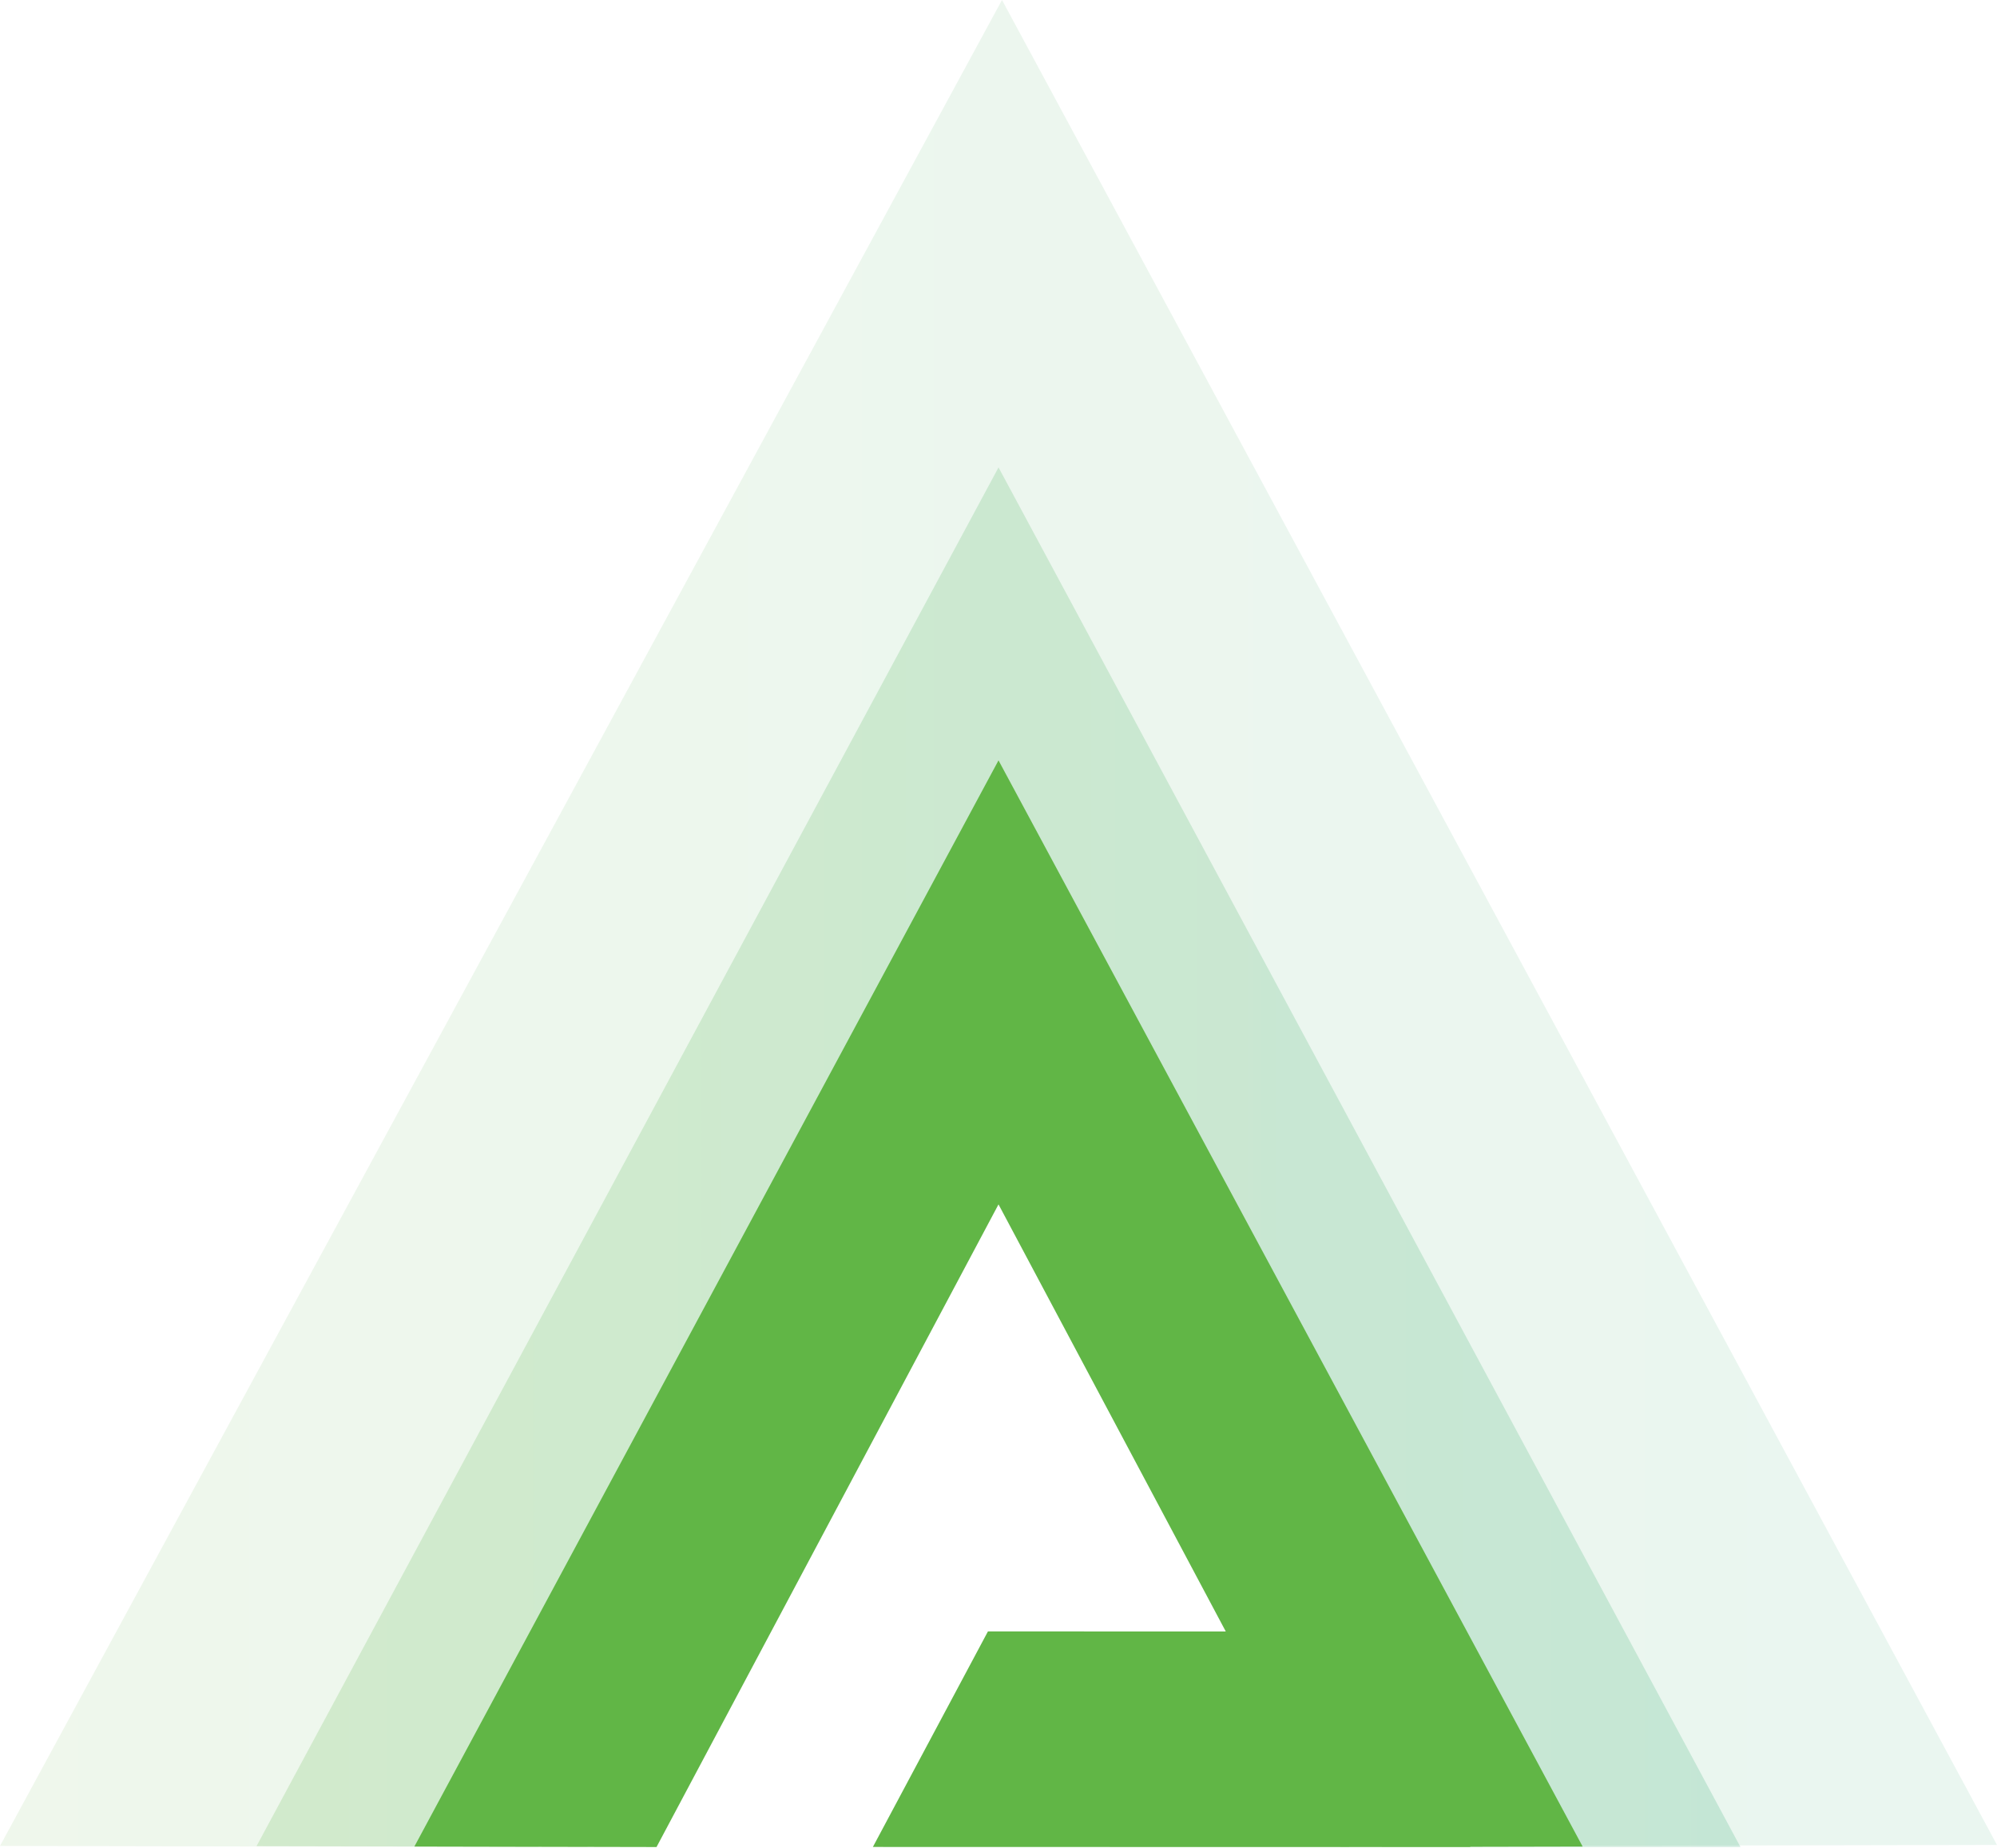
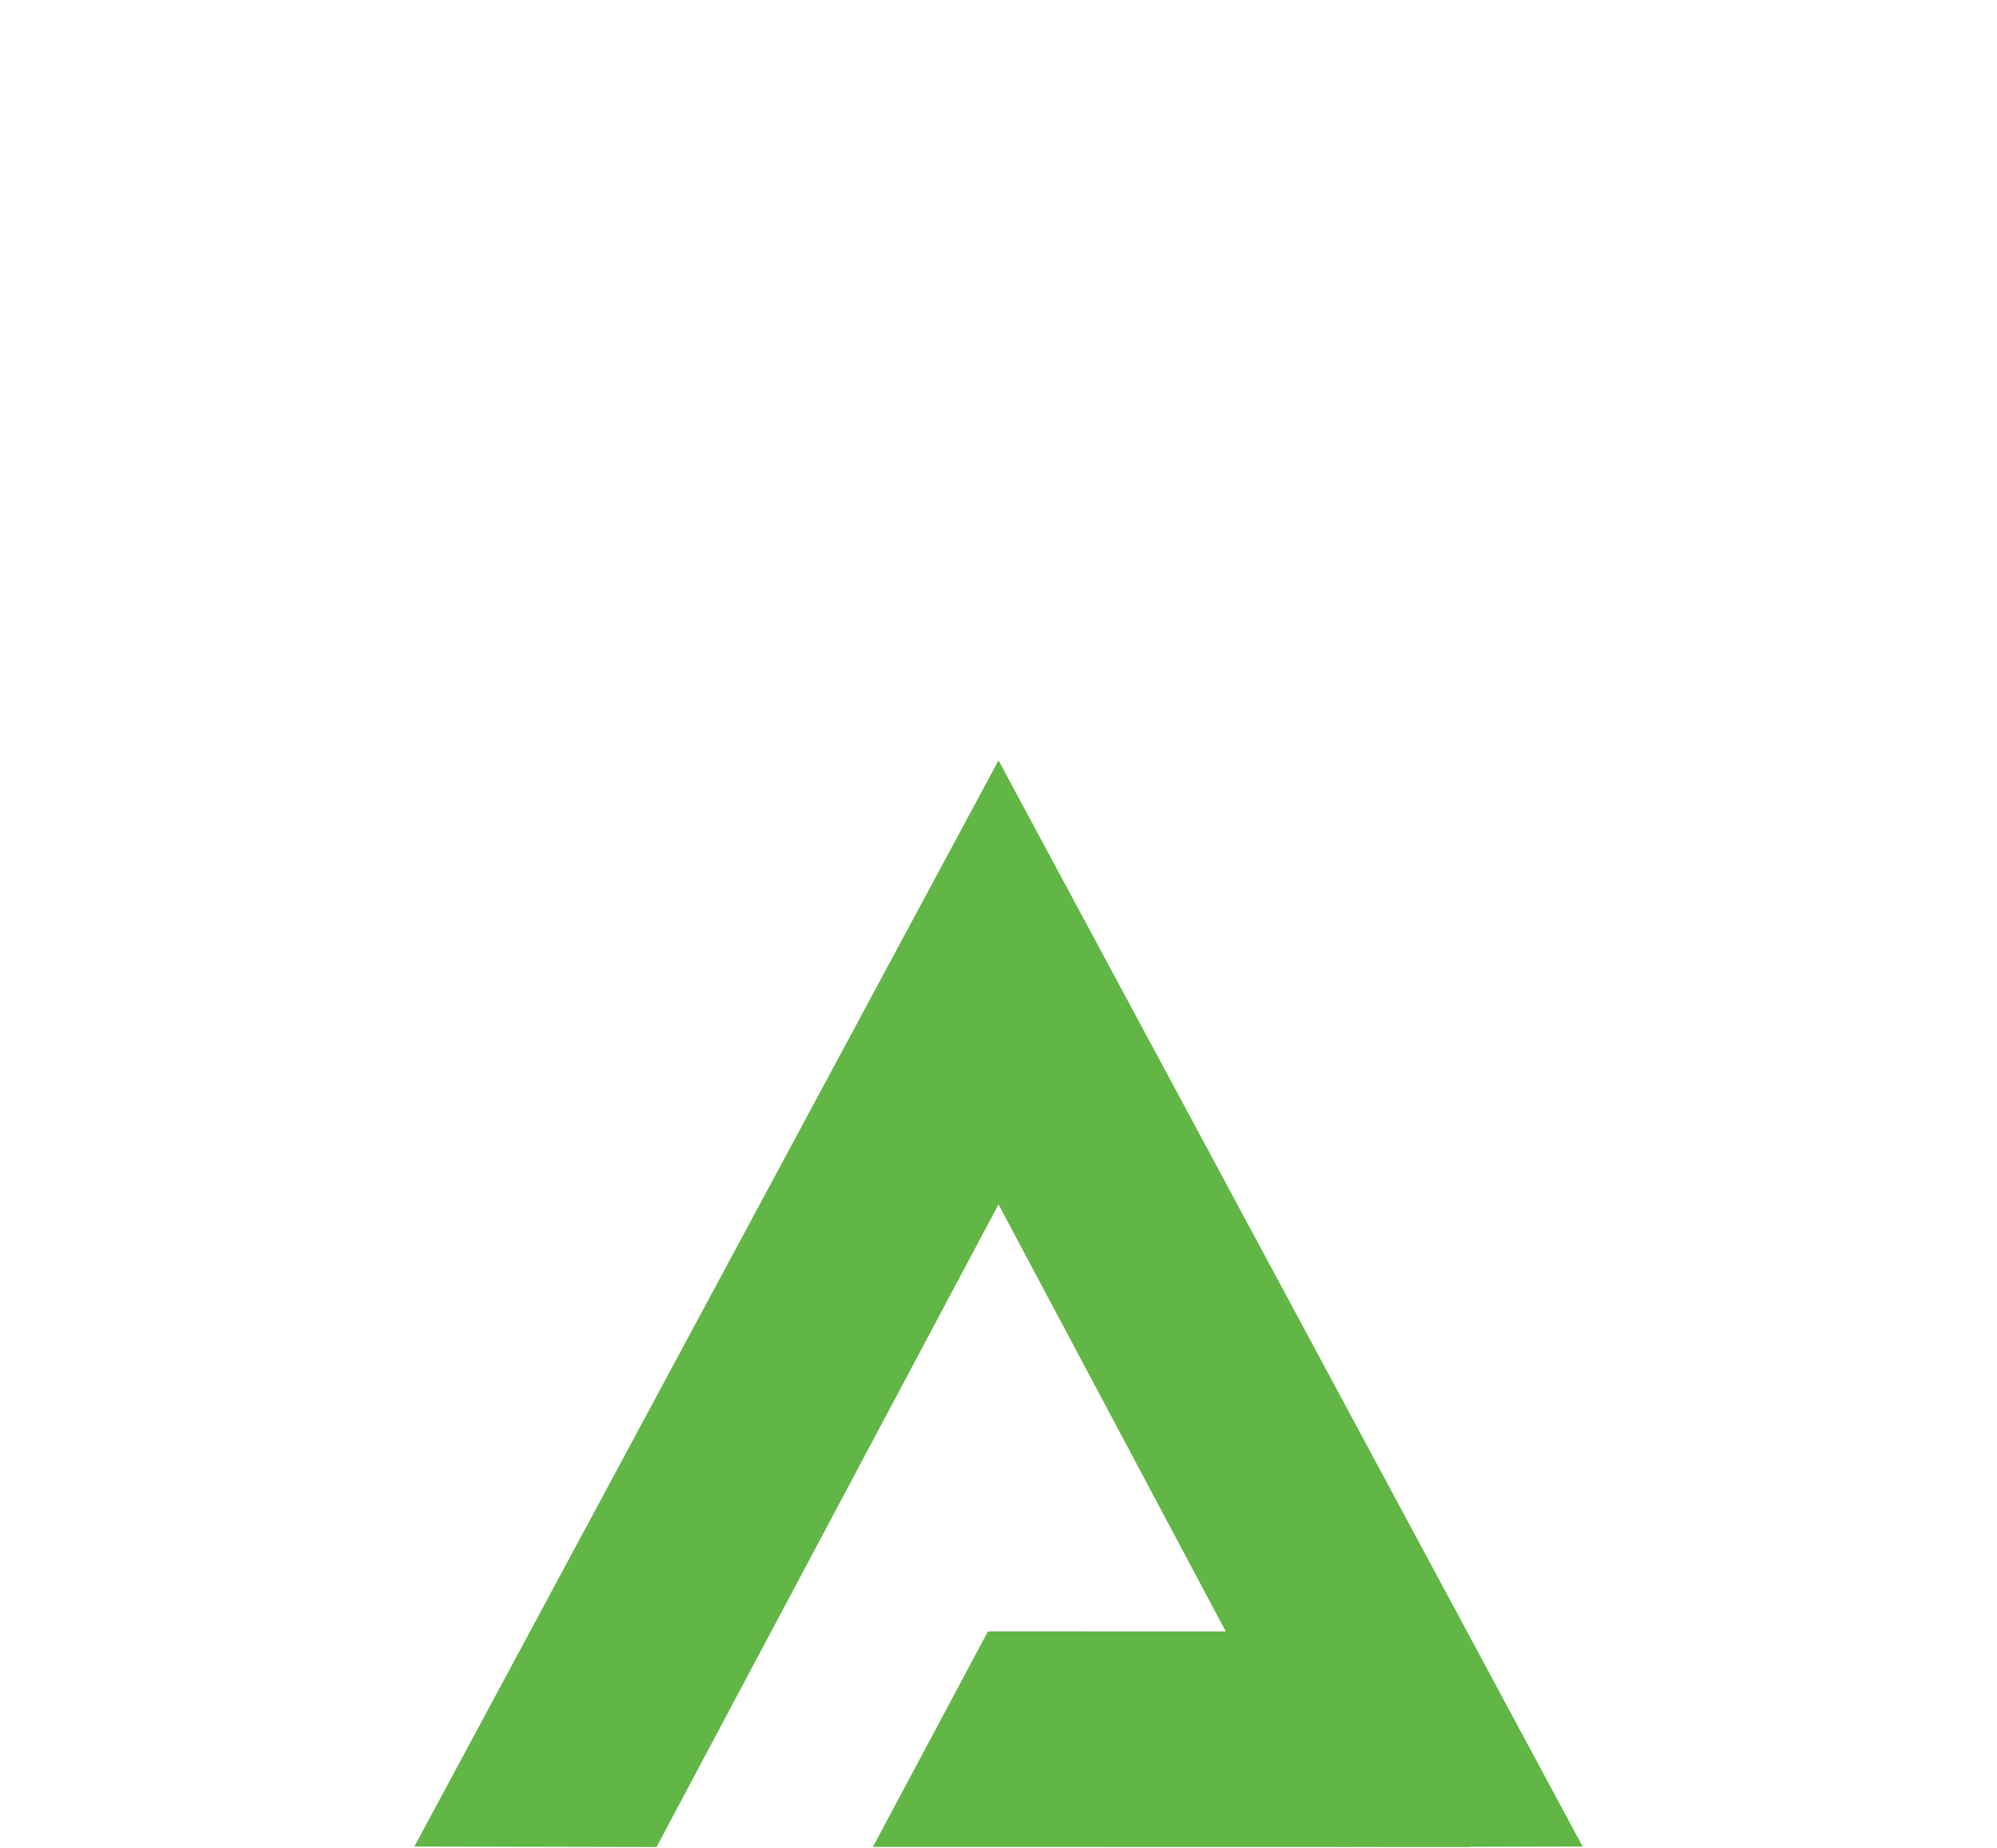
<svg xmlns="http://www.w3.org/2000/svg" x="0px" y="0px" width="295.367px" height="273.315px" viewBox="0 0 295.367 273.315" xml:space="preserve">
  <linearGradient id="XMLID_5_" gradientUnits="userSpaceOnUse" x1="0" y1="136.565" x2="295.367" y2="136.565">
    <stop offset="0" style="stop-color:#61B646" />
    <stop offset="1" style="stop-color:#2EA76E" />
  </linearGradient>
-   <polygon id="XMLID_4_" opacity="0.1" fill="url(#XMLID_5_)" points="295.367,272.822 148.201,0 0,272.969 79.619,273.131  148.201,145.961 215.744,272.984 " />
  <linearGradient id="XMLID_6_" gradientUnits="userSpaceOnUse" x1="37.943" y1="171.126" x2="257.425" y2="171.126">
    <stop offset="0" style="stop-color:#61B646" />
    <stop offset="1" style="stop-color:#2EA76E" />
  </linearGradient>
-   <polygon id="XMLID_2_" opacity="0.2" fill="url(#XMLID_6_)" points="257.425,273.131 147.688,69.12 37.943,273 86.887,273.1  147.688,158.845 193.626,245.157 145.55,245.147 130.609,273.131 " />
  <linearGradient id="XMLID_7_" gradientUnits="userSpaceOnUse" x1="61.288" y1="192.786" x2="234.08" y2="192.786">
    <stop class="customLineAnim" offset="0" style="stop-color:#61B646" />
  </linearGradient>
  <polygon id="XMLID_1_" fill="url(#XMLID_7_)" points="217.457,273.092 234.08,273.058 147.685,112.44 61.288,273.058  97.103,273.131 147.685,178.097 181.3,241.256 146.12,241.249 129.107,273.113 198.263,273.127 198.265,273.131 199.954,273.127  217.459,273.131 " />
</svg>